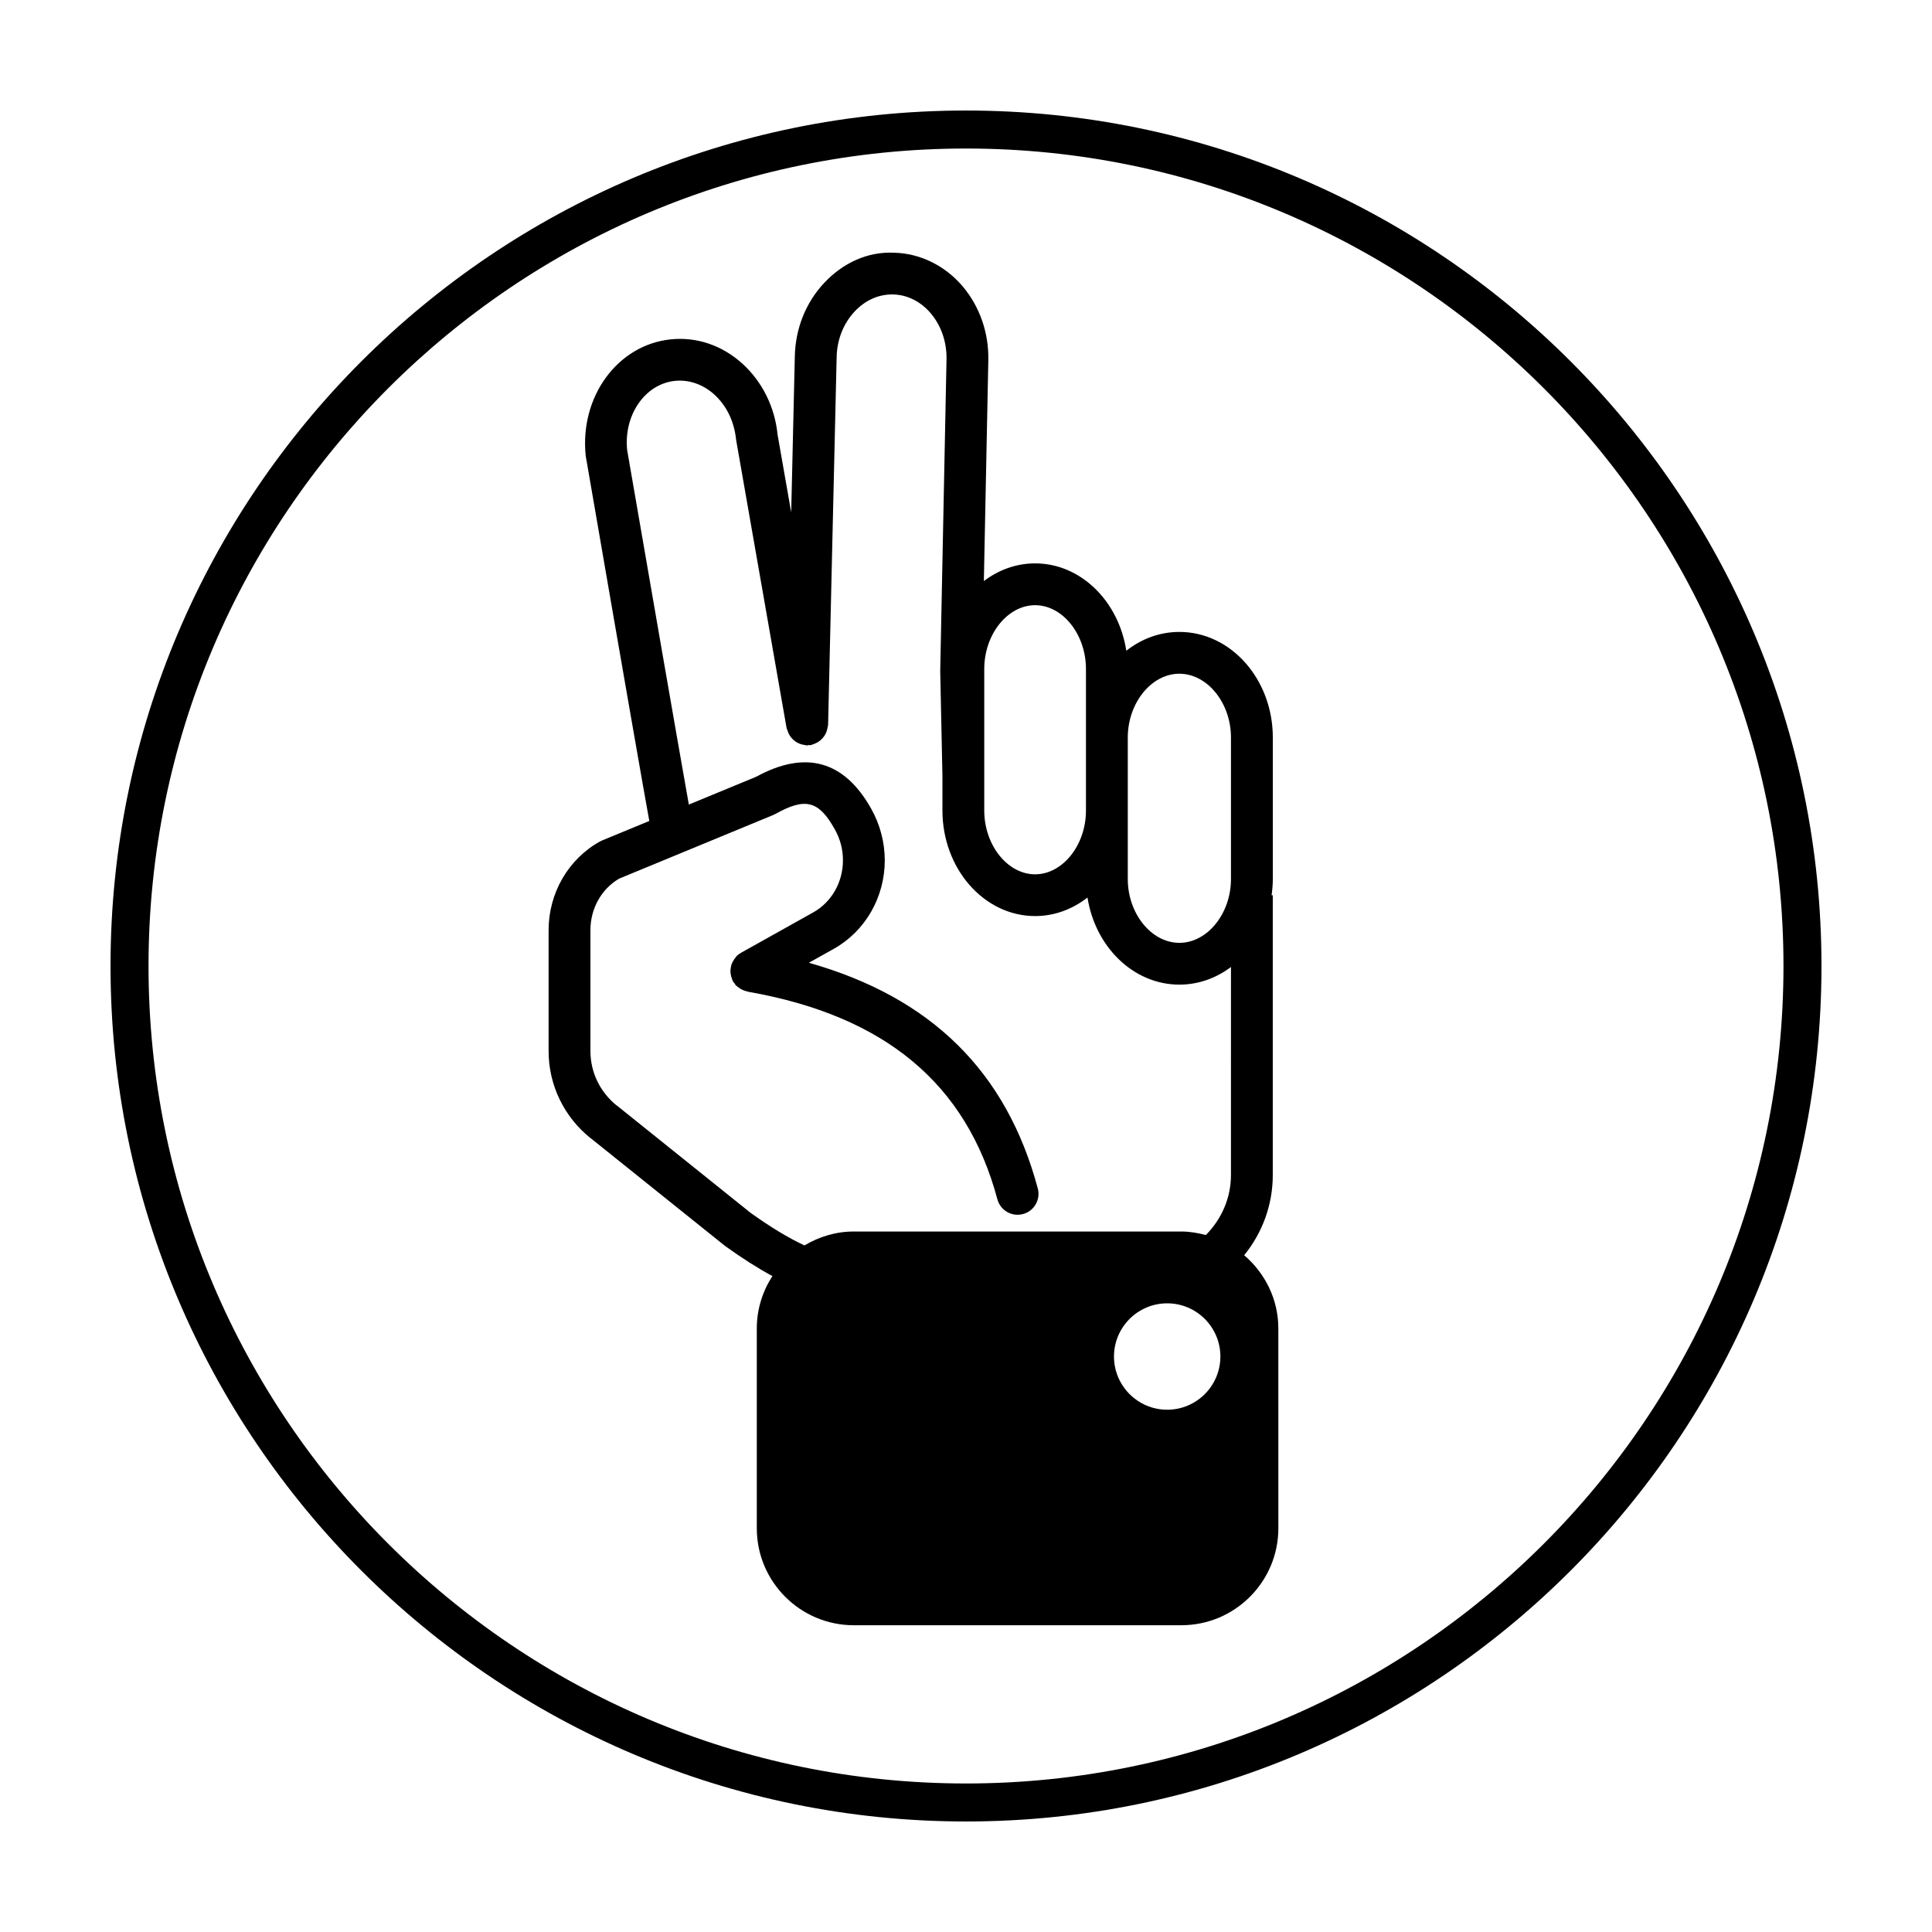
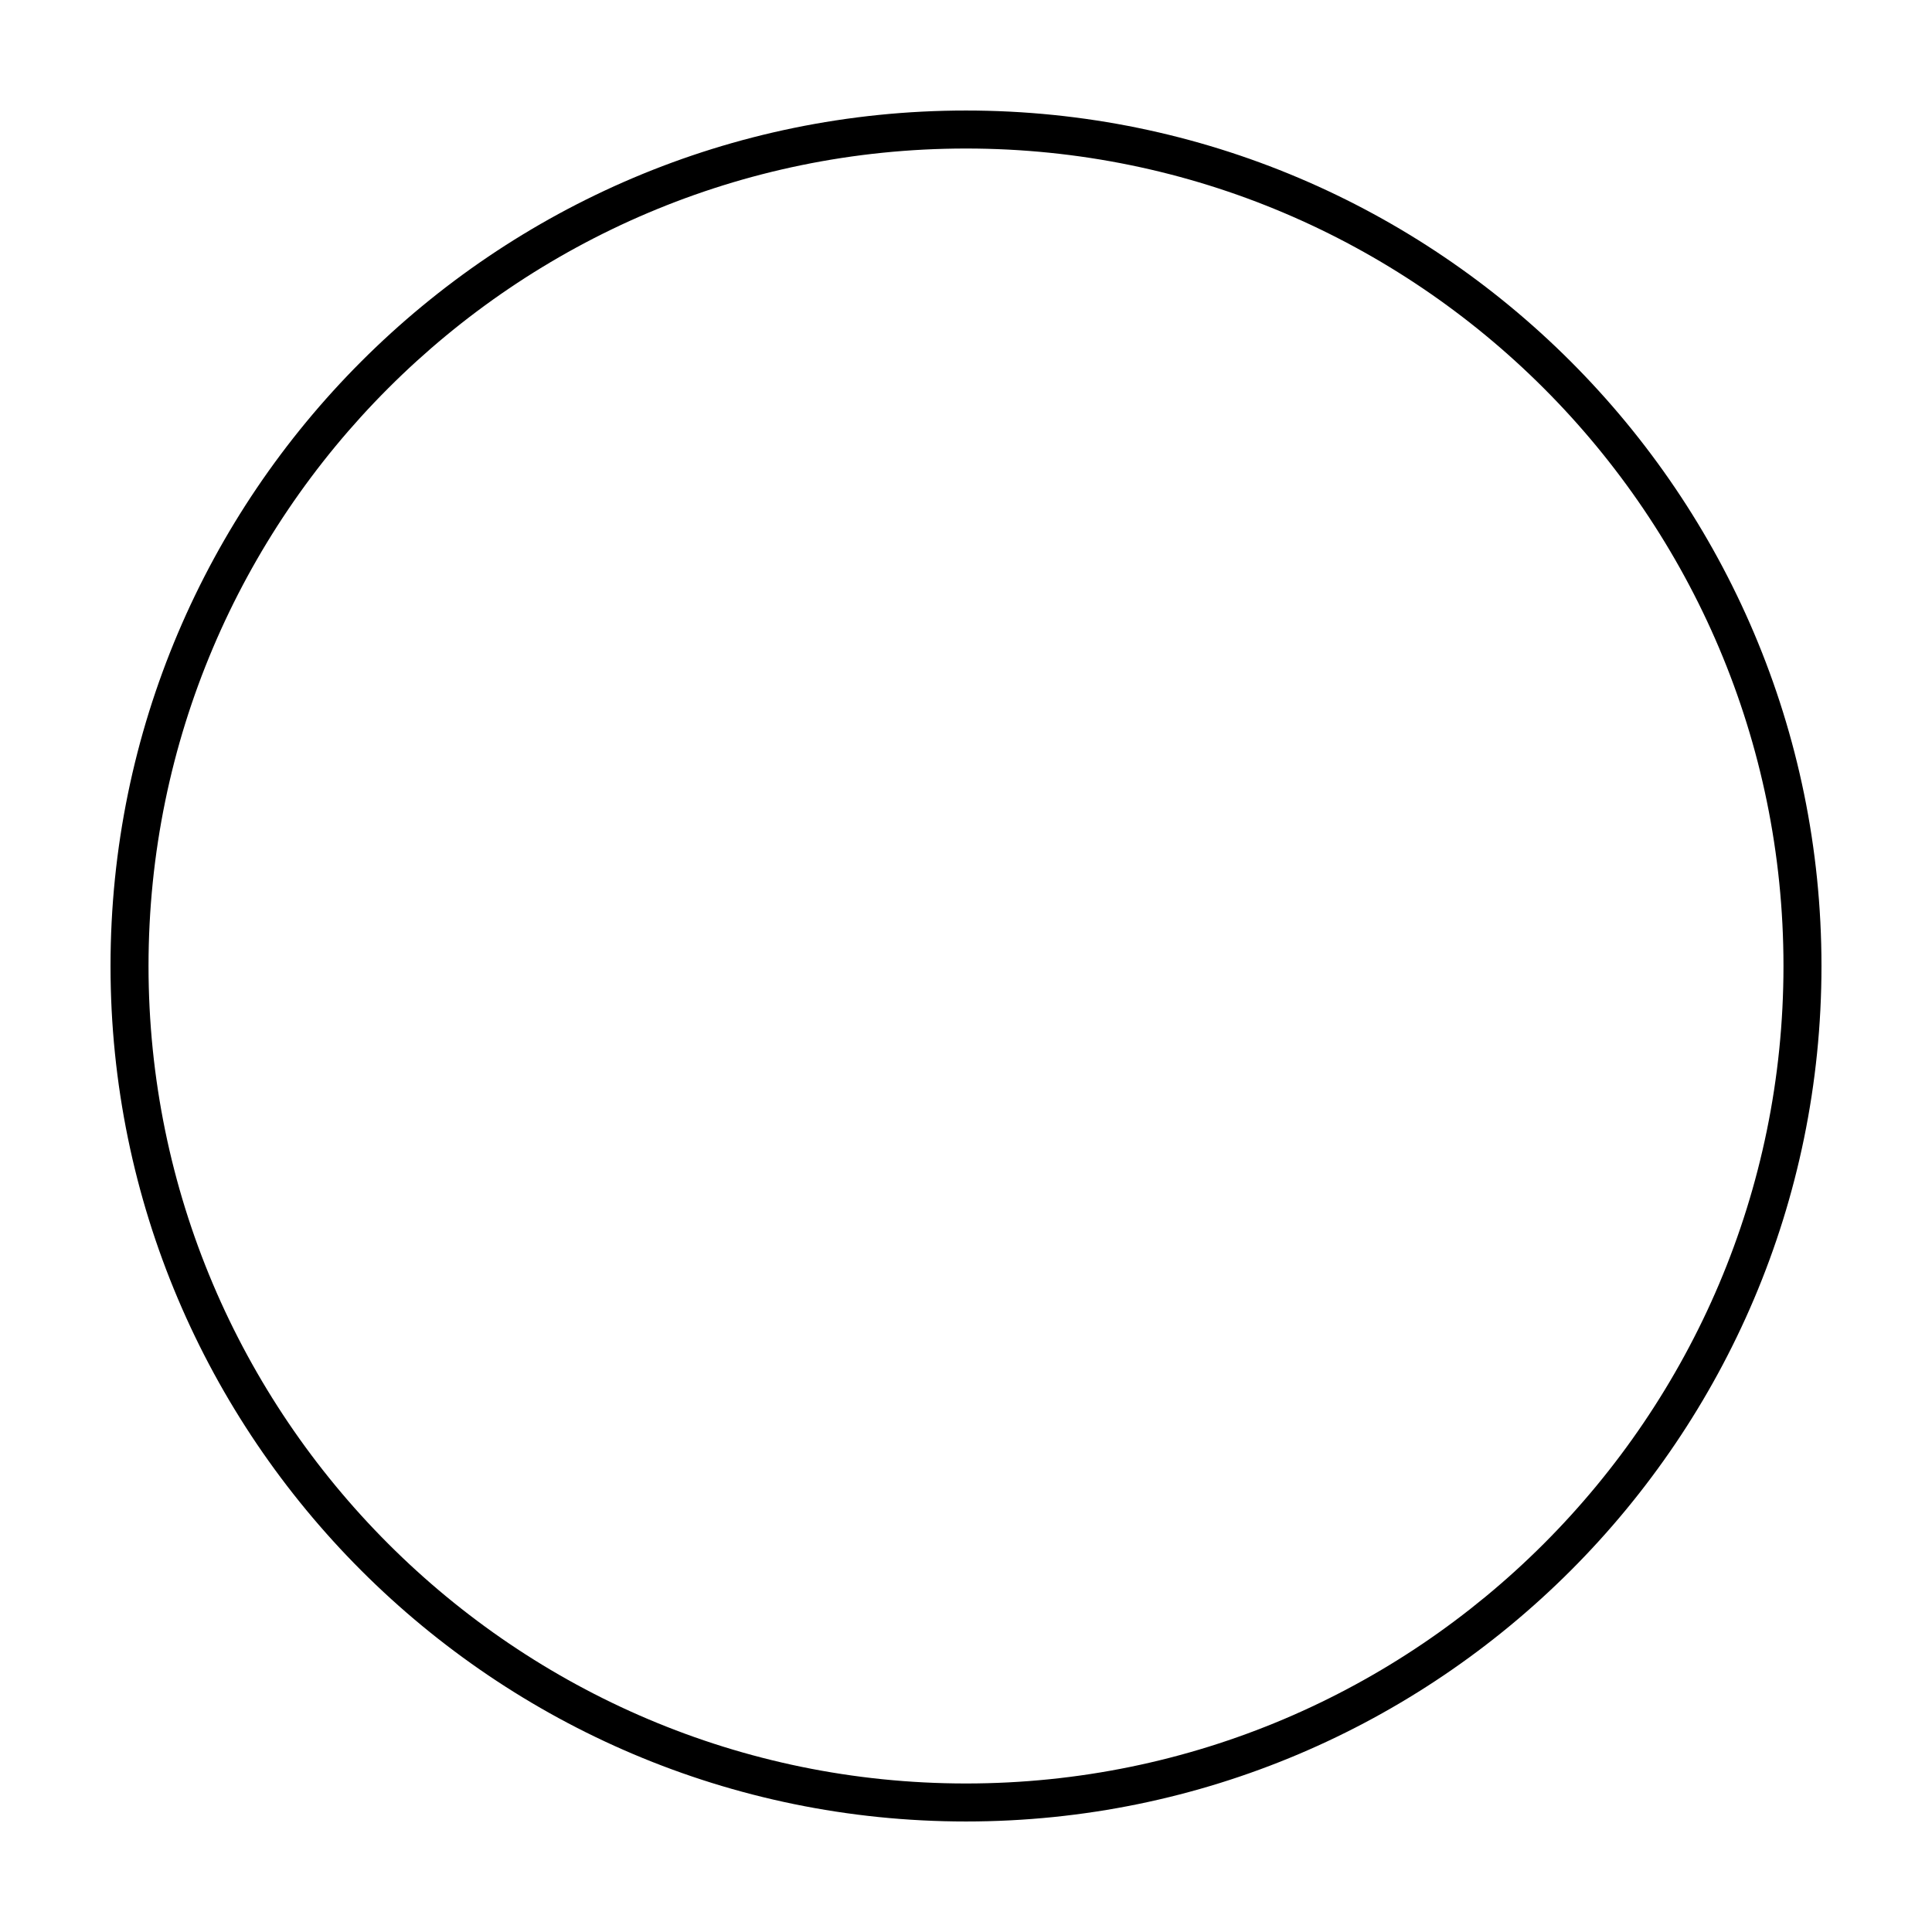
<svg xmlns="http://www.w3.org/2000/svg" fill="#000000" width="800px" height="800px" version="1.1" viewBox="144 144 512 512">
  <g>
    <path d="m400 173.29c-125.01 0-226.71 101.7-226.71 226.71s101.7 226.71 226.71 226.71 226.71-101.7 226.71-226.71c-0.004-125.01-101.71-226.71-226.71-226.71zm0 443.35c-119.45 0-216.64-97.184-216.64-216.64s97.188-216.64 216.64-216.64 216.64 97.184 216.64 216.64c0 119.46-97.184 216.64-216.64 216.64z" />
-     <path d="m473.72 476.65c4.84-5.953 7.578-13.41 7.578-21.191v-74.211h-0.312c0.191-1.395 0.324-2.816 0.324-4.277v-37.523c0-15.434-11.109-27.98-24.762-27.98-5.223 0-10.066 1.848-14.066 4.984-2.016-13.129-12.078-23.148-24.168-23.148-5.019 0-9.688 1.734-13.582 4.684l1.184-58.496c0.152-7.316-2.293-14.316-6.898-19.719-4.684-5.457-11.301-8.664-18.141-8.801-7.004-0.316-13.516 2.715-18.504 8.051-4.836 5.168-7.582 12.066-7.738 19.391l-0.961 41.371-3.617-20.645c-0.727-7.269-4.016-13.926-9.297-18.75-5.391-4.883-12.141-7.176-19.062-6.449-14 1.465-24.113 15.141-22.48 30.852 11.191 64.867 15.305 88.227 16.852 96.773l-12.547 5.18c-0.203 0.086-0.398 0.176-0.586 0.289-8.359 4.664-13.551 13.66-13.551 23.461v32.059c0 8.957 4.031 17.352 11.059 23.027 0.023 0.02 0.059 0.023 0.086 0.047l35.613 28.562c4.555 3.281 8.691 5.898 12.551 7.984-2.594 4.012-4.137 8.762-4.137 13.879v52.957c0 14.172 11.527 25.695 25.695 25.695l86.828-0.004c14.168 0 25.695-11.523 25.695-25.695l-0.004-52.941c0-7.797-3.555-14.699-9.051-19.414zm-68.883-155.37c0-9.16 6.172-16.898 13.477-16.898 7.305 0 13.477 7.738 13.477 16.898v37.52c0 9.16-6.172 16.902-13.477 16.902-7.305 0-13.477-7.742-13.477-16.902zm48.48 196.31c-7.773 0-14.098-6.324-14.098-14.098s6.324-14.098 14.098-14.098c7.773 0 14.098 6.324 14.098 14.098s-6.324 14.098-14.098 14.098zm16.898-62.133c0 5.969-2.465 11.621-6.656 15.84-2.082-0.543-4.227-0.934-6.481-0.934h-86.828c-4.785 0-9.219 1.402-13.059 3.688-4.281-2-9.039-4.875-14.344-8.688l-35.422-28.426-0.016 0.016c-4.414-3.566-6.941-8.816-6.941-14.41v-32.059c0-5.688 2.906-10.887 7.609-13.637l40.824-16.859c0.203-0.086 0.395-0.176 0.586-0.281 7.961-4.445 11.492-3.531 15.742 4.07 1.438 2.559 2.16 5.332 2.16 8.23 0 5.793-3.019 11.078-7.875 13.789l-19.172 10.719c-0.031 0.016-0.039 0.047-0.07 0.059-0.359 0.207-0.699 0.438-1.008 0.727-0.109 0.102-0.152 0.242-0.25 0.352-0.262 0.289-0.469 0.594-0.66 0.922-0.176 0.297-0.344 0.586-0.457 0.906-0.121 0.336-0.18 0.676-0.238 1.027-0.055 0.352-0.102 0.684-0.086 1.043 0.012 0.348 0.086 0.676 0.16 1.02 0.086 0.367 0.18 0.715 0.344 1.066 0.059 0.137 0.059 0.289 0.137 0.418 0.117 0.207 0.301 0.328 0.438 0.516 0.133 0.18 0.191 0.398 0.348 0.562 0.117 0.121 0.262 0.18 0.383 0.289 0.223 0.203 0.453 0.367 0.699 0.523 0.336 0.215 0.68 0.395 1.055 0.527 0.25 0.098 0.492 0.176 0.762 0.23 0.156 0.035 0.301 0.121 0.465 0.141 36.18 6.383 57.75 24.363 65.953 54.977 0.664 2.473 2.902 4.106 5.352 4.106 0.473 0 0.957-0.066 1.438-0.191 2.957-0.789 4.711-3.836 3.918-6.785-8.293-30.949-28.207-50.613-60.664-59.812l6.559-3.664c8.363-4.672 13.551-13.664 13.551-23.469 0-4.758-1.238-9.477-3.578-13.648-7.164-12.801-17.426-15.652-30.516-8.5l-17.828 7.359c-2.984-16.742-10.867-62.246-16.348-93.957-0.953-9.273 4.727-17.496 12.66-18.328 3.727-0.367 7.445 0.91 10.449 3.629 3.238 2.961 5.269 7.098 5.777 12.055l13.371 76.352c0.035 0.191 0.152 0.336 0.207 0.523 0.105 0.367 0.23 0.707 0.406 1.039 0.16 0.312 0.336 0.594 0.555 0.863 0.223 0.281 0.465 0.527 0.734 0.766 0.266 0.227 0.535 0.418 0.836 0.594 0.312 0.18 0.629 0.316 0.973 0.434 0.348 0.117 0.691 0.191 1.059 0.238 0.195 0.023 0.363 0.121 0.559 0.125 0.18 0.004 0.348-0.082 0.523-0.098 0.191-0.016 0.367 0.051 0.559 0.016 0.207-0.035 0.363-0.16 0.555-0.215 0.293-0.09 0.562-0.191 0.836-0.328 0.422-0.203 0.801-0.438 1.152-0.734 0.168-0.141 0.312-0.289 0.465-0.449 0.328-0.352 0.605-0.715 0.832-1.137 0.137-0.242 0.23-0.484 0.332-0.746 0.141-0.395 0.238-0.781 0.289-1.203 0.023-0.176 0.117-0.332 0.121-0.516l2.266-97.508c0.098-4.609 1.785-8.891 4.75-12.066 2.812-3.008 6.363-4.602 10.184-4.539 3.75 0.082 7.285 1.832 9.945 4.926 2.832 3.32 4.332 7.684 4.238 12.289l-1.668 82.562 0.586 27.84v9.133c0 15.434 11.02 27.988 24.562 27.988 5.148 0 9.926-1.824 13.879-4.918 2.055 13.098 12.184 23.09 24.355 23.09 5.047 0 9.75-1.723 13.668-4.672l-0.004 55.195zm0.004-78.492c0 9.16-6.262 16.898-13.672 16.898-7.41 0-13.672-7.738-13.672-16.898v-37.523c0-9.16 6.262-16.898 13.672-16.898 7.41 0 13.672 7.738 13.672 16.898z" />
  </g>
</svg>